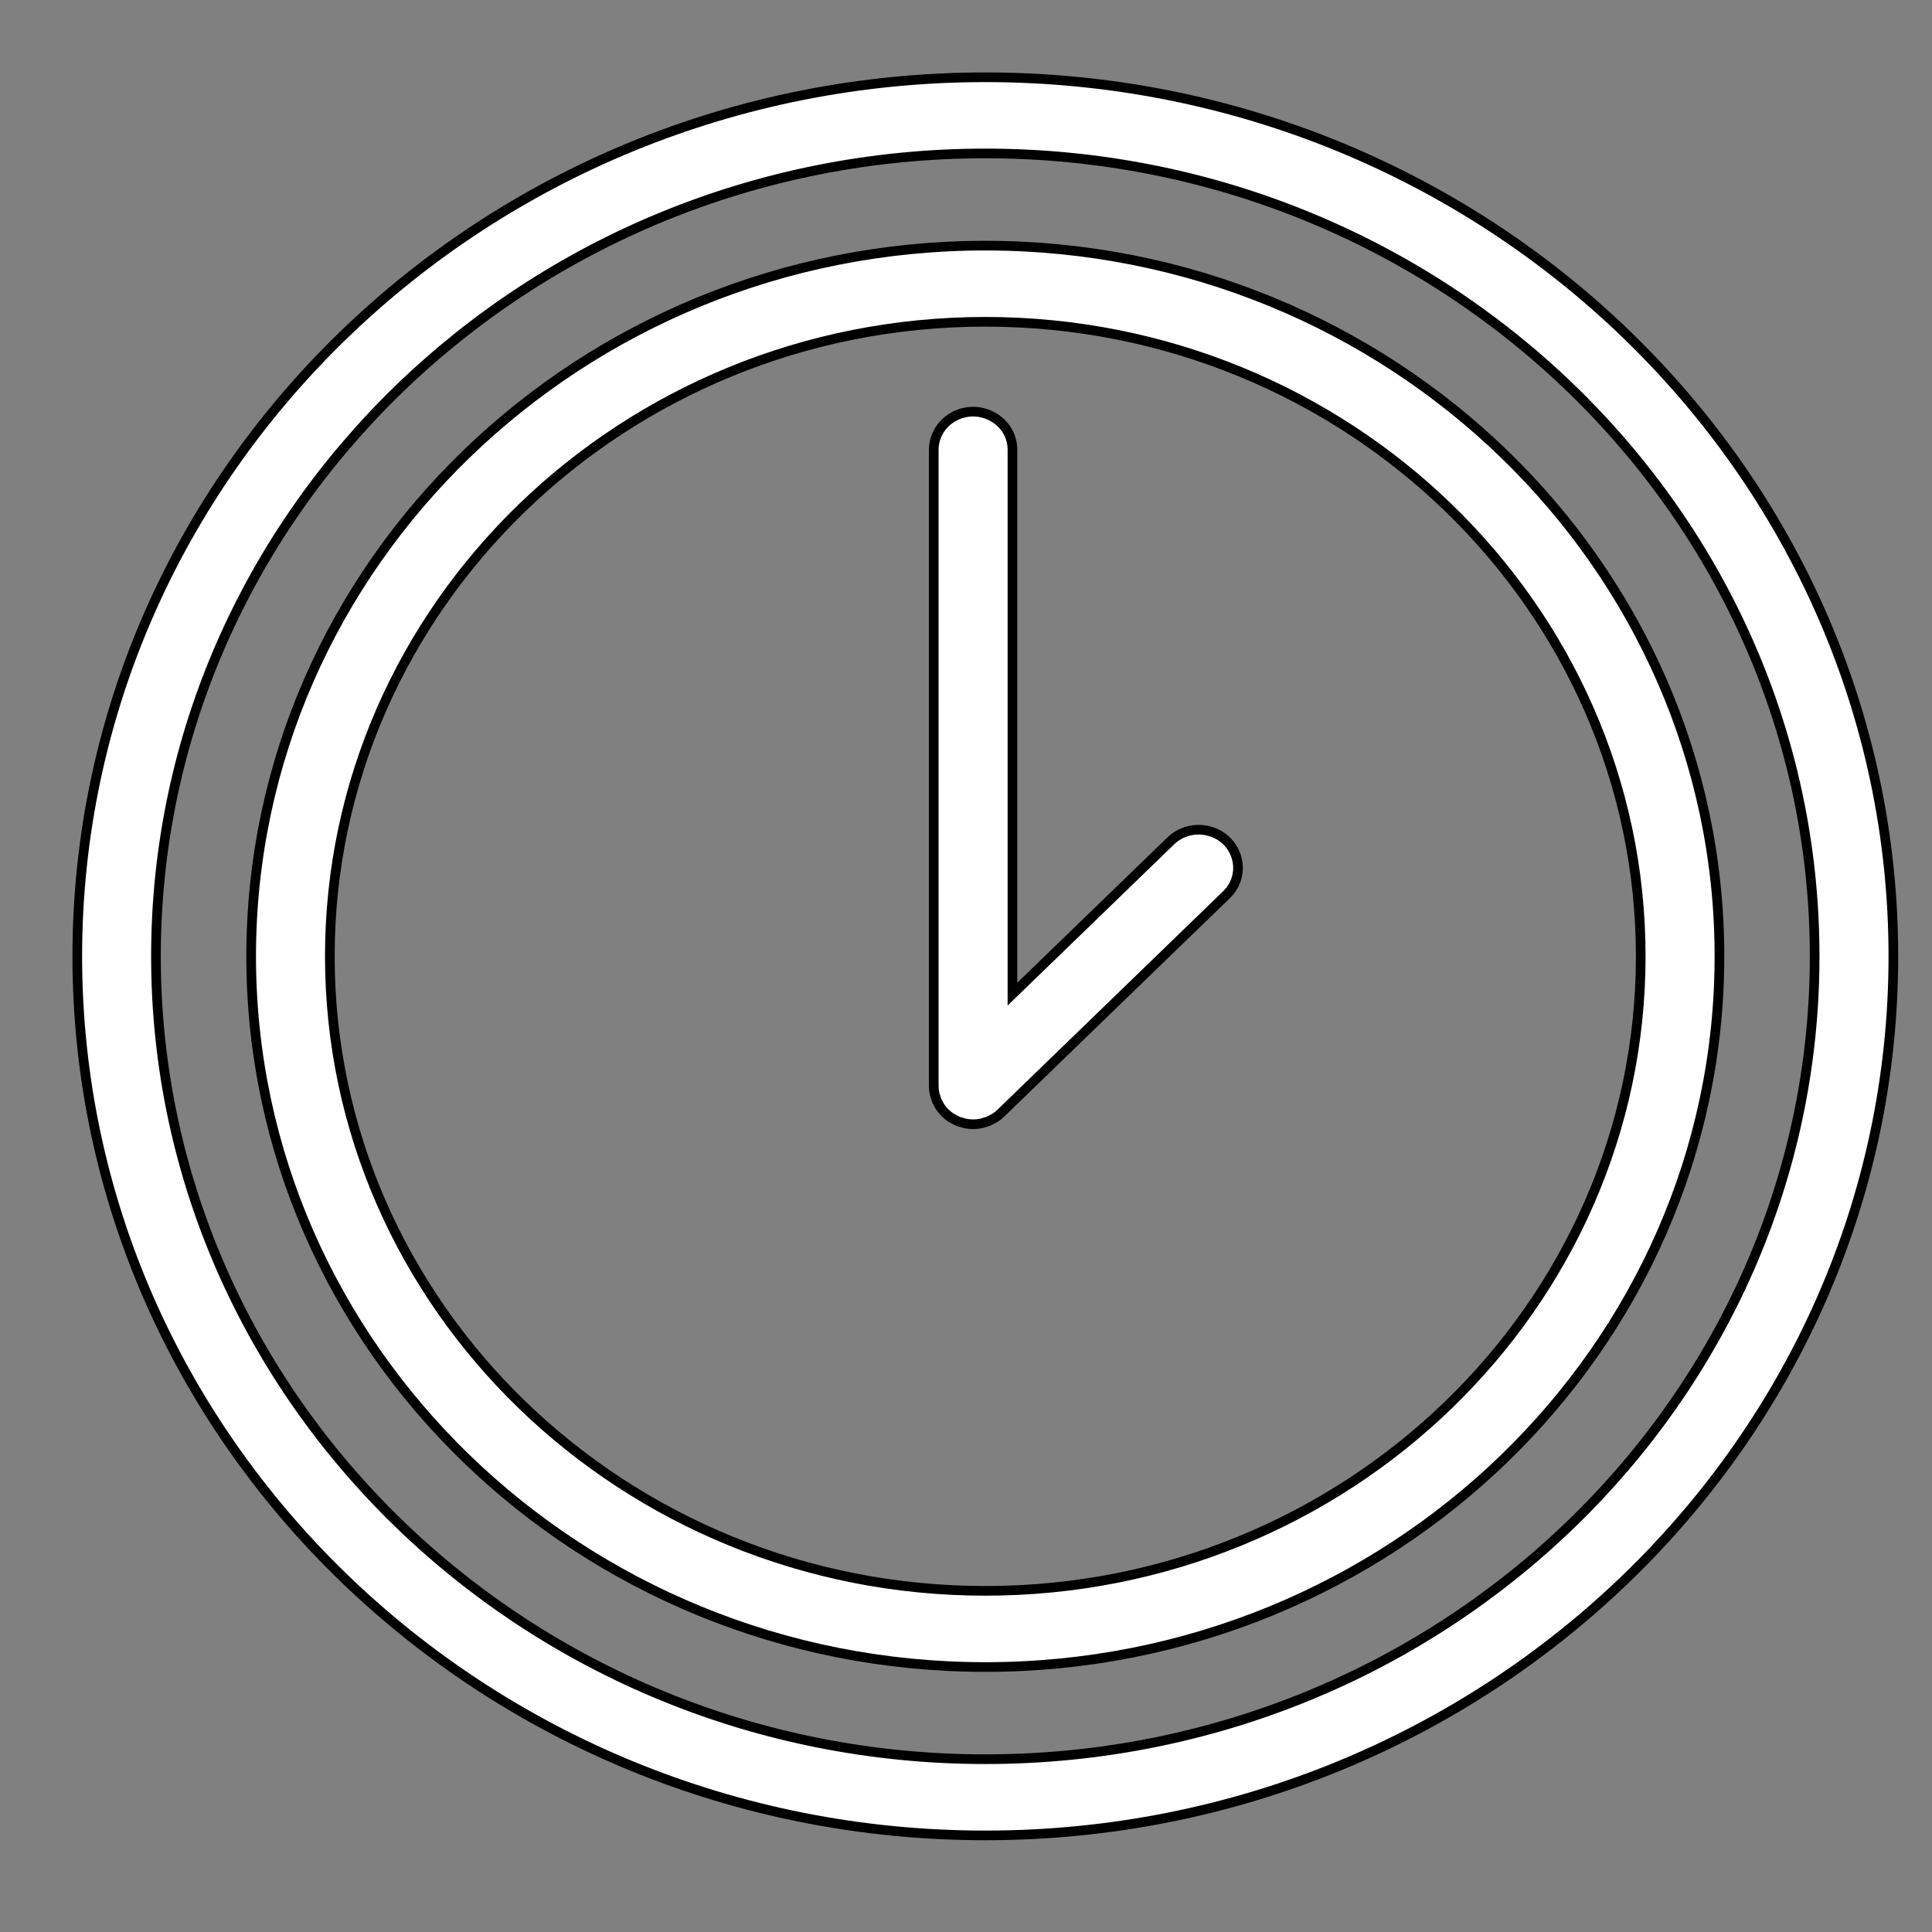
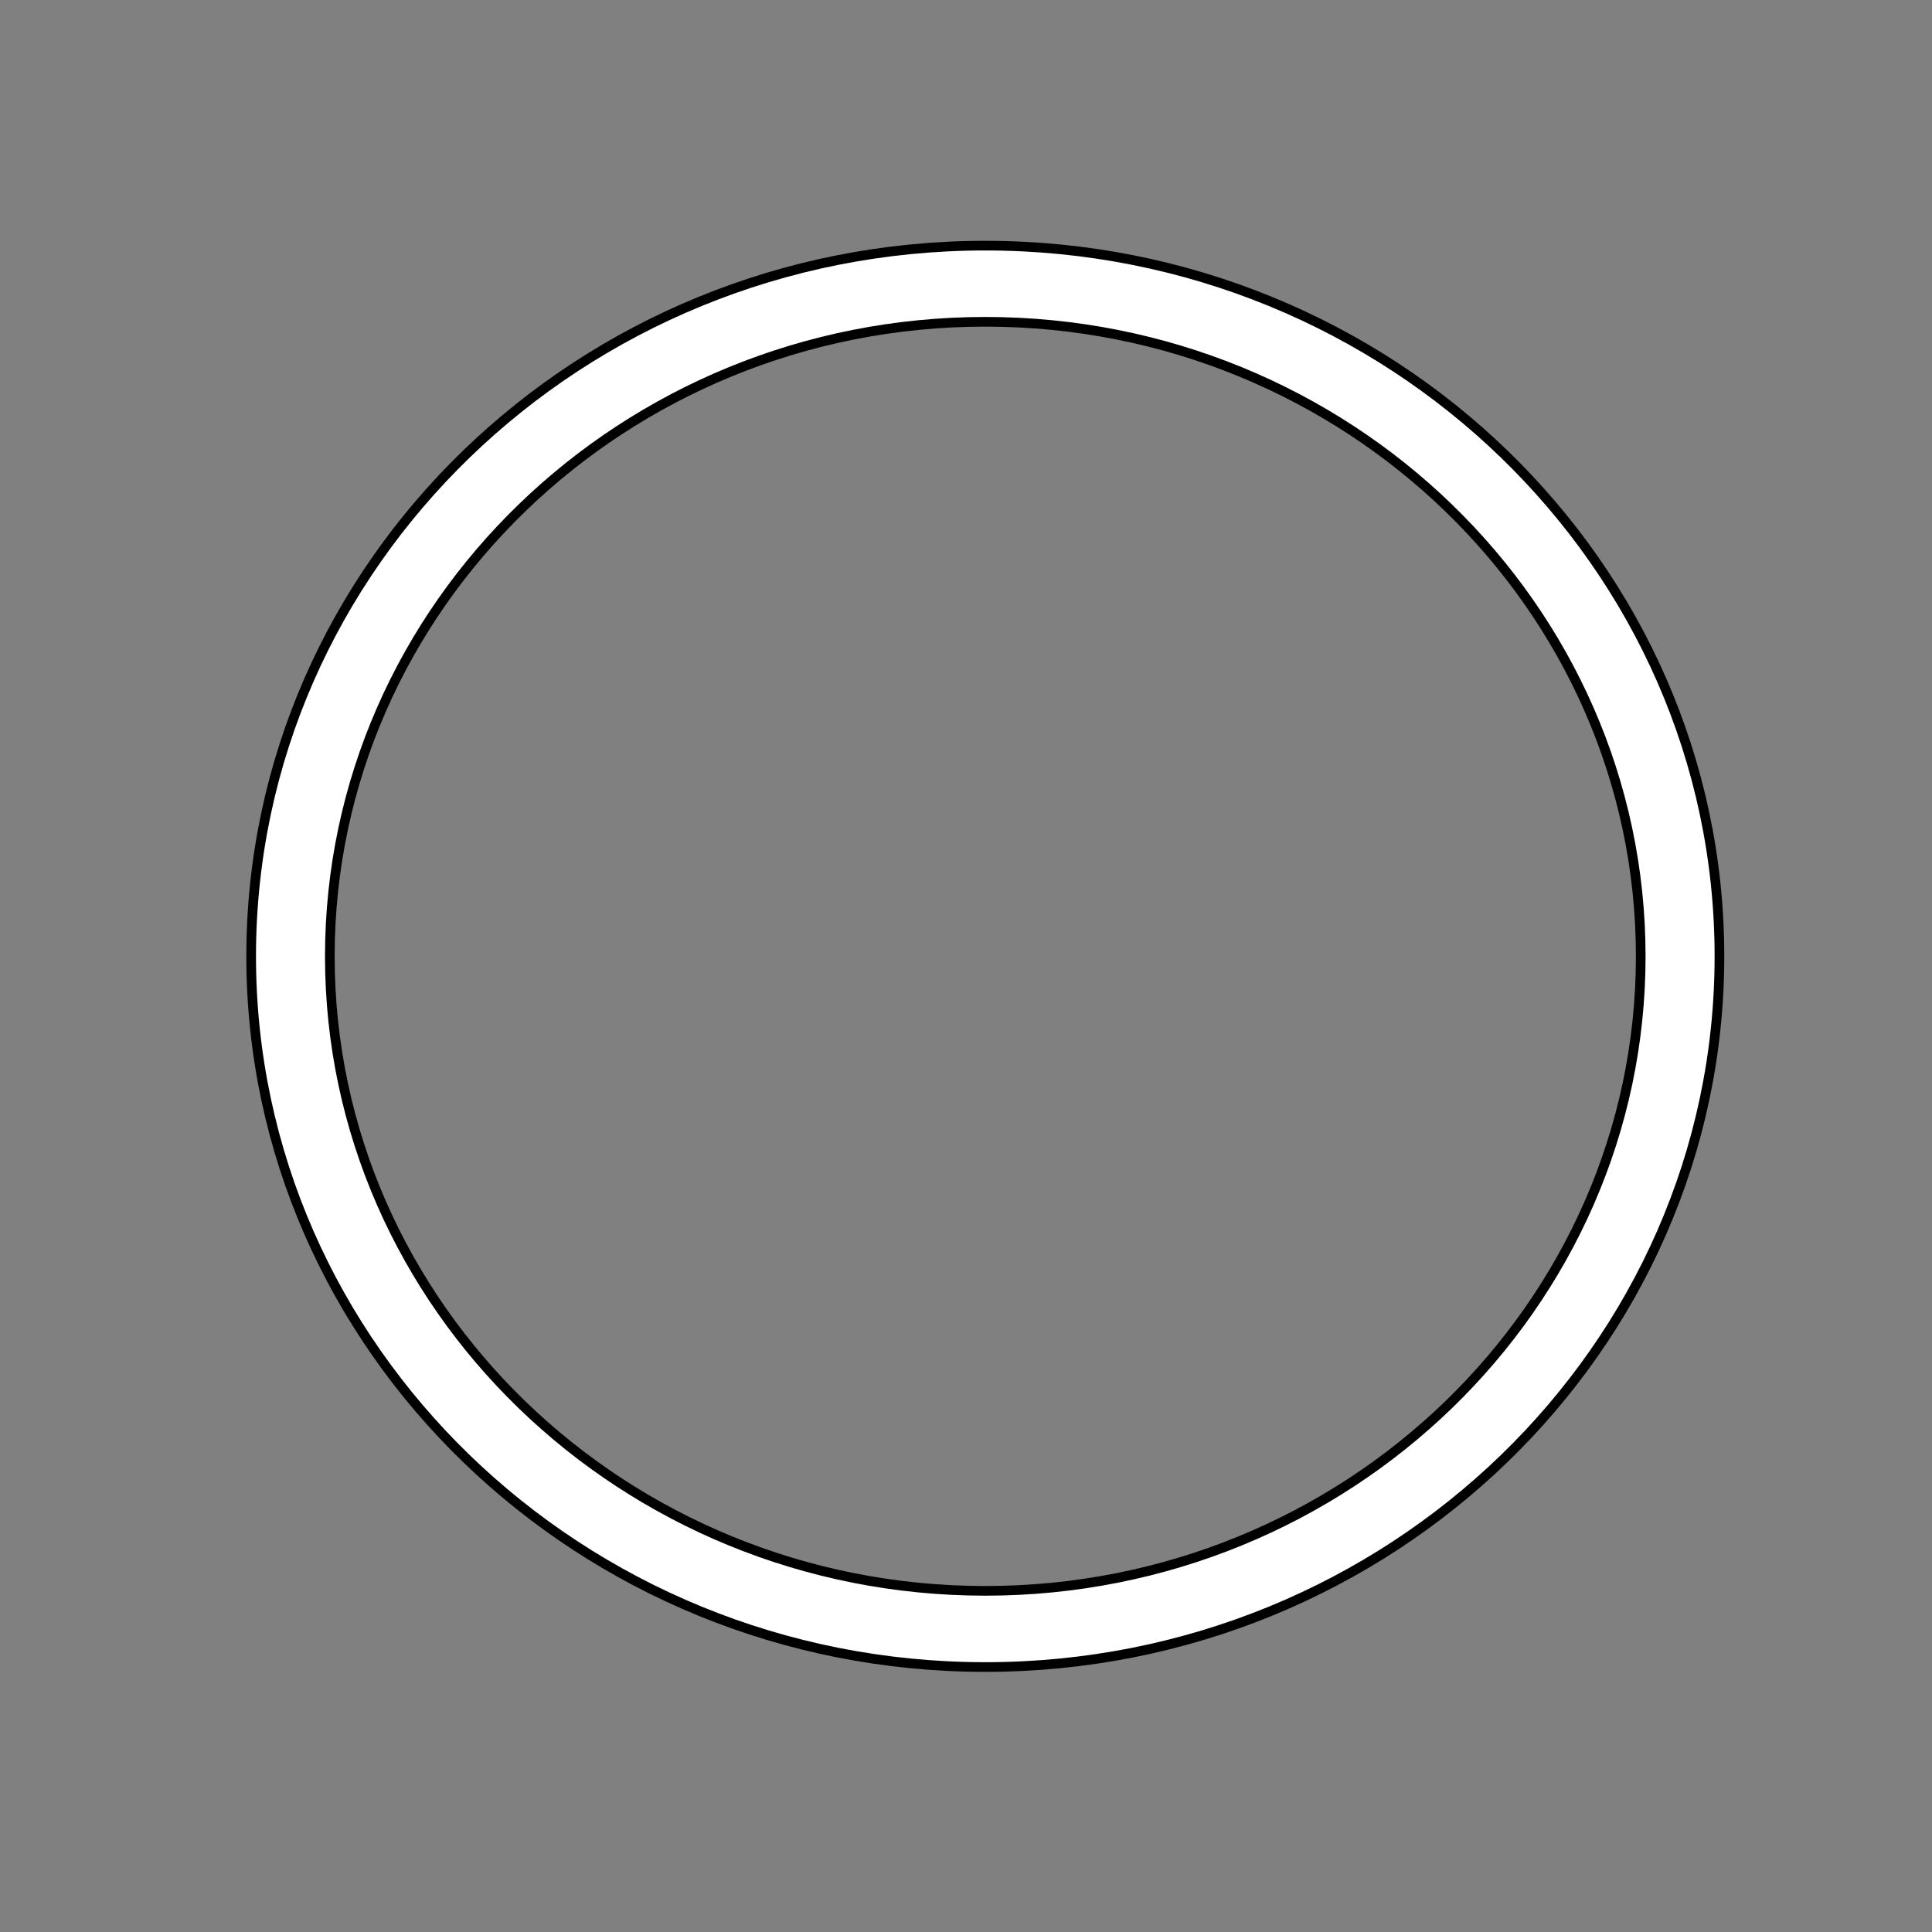
<svg xmlns="http://www.w3.org/2000/svg" viewBox="1950 2450 100 100" width="100" height="100" data-guides="{&quot;vertical&quot;:[],&quot;horizontal&quot;:[]}">
  <rect x="1950" y="2450" width="100" height="100" fill="#808080" stroke="none" />
  <path fill="#ffffff" stroke="black" fill-opacity="1" stroke-width="0.5" stroke-opacity="1" color="rgb(51, 51, 51)" fill-rule="evenodd" font-size-adjust="none" id="tSvg4ea8fd37e9" title="Path 9" d="M 2000.998 2462.714 C 1980.046 2462.714 1963 2479.217 1963 2499.5C 1963 2519.782 1980.047 2536.285 2000.998 2536.285C 2021.951 2536.285 2038.998 2519.782 2038.998 2499.5C 2038.998 2479.217 2021.951 2462.714 2000.998 2462.714ZM 2000.998 2532.342 C 1982.292 2532.342 1967.072 2517.609 1967.072 2499.5C 1967.072 2481.39 1982.292 2466.656 2000.998 2466.656C 2019.705 2466.656 2034.924 2481.39 2034.924 2499.5C 2034.924 2517.609 2019.705 2532.342 2000.998 2532.342Z" style="" />
-   <path fill="#ffffff" stroke="black" fill-opacity="1" stroke-width="0.5" stroke-opacity="1" color="rgb(51, 51, 51)" fill-rule="evenodd" font-size-adjust="none" id="tSvg82c43b0290" title="Path 10" d="M 2010.6 2493.523 C 2007.868 2496.168 2005.136 2498.813 2002.404 2501.457C 2002.404 2492.05 2002.404 2482.643 2002.404 2473.236C 2002.367 2471.718 2000.647 2470.808 1999.308 2471.598C 1998.716 2471.947 1998.348 2472.564 1998.331 2473.236C 1998.331 2484.229 1998.331 2495.223 1998.331 2506.216C 1998.331 2506.346 1998.345 2506.476 1998.372 2506.604C 1998.383 2506.66 1998.405 2506.711 1998.422 2506.766C 1998.442 2506.835 1998.459 2506.905 1998.488 2506.973C 1998.516 2507.038 1998.555 2507.097 1998.59 2507.159C 1998.618 2507.211 1998.642 2507.263 1998.676 2507.313C 1998.825 2507.529 1999.018 2507.715 1999.241 2507.86C 1999.283 2507.888 1999.328 2507.905 1999.371 2507.928C 1999.444 2507.967 1999.514 2508.009 1999.591 2508.041C 1999.652 2508.065 1999.717 2508.079 1999.779 2508.097C 1999.843 2508.116 1999.904 2508.14 1999.971 2508.152C 2000.233 2508.205 2000.504 2508.205 2000.766 2508.152C 2000.832 2508.139 2000.895 2508.116 2000.959 2508.096C 2001.021 2508.078 2001.084 2508.065 2001.145 2508.041C 2001.224 2508.009 2001.297 2507.966 2001.37 2507.926C 2001.412 2507.903 2001.455 2507.886 2001.495 2507.86C 2001.609 2507.788 2001.715 2507.704 2001.81 2507.61C 2005.701 2503.844 2009.591 2500.078 2013.481 2496.312C 2014.59 2495.238 2014.082 2493.406 2012.568 2493.013C 2011.865 2492.83 2011.115 2493.025 2010.6 2493.523Z" style="" />
-   <path fill="#ffffff" stroke="black" fill-opacity="1" stroke-width="0.5" stroke-opacity="1" color="rgb(51, 51, 51)" fill-rule="evenodd" font-size-adjust="none" id="tSvgd8e1e17d8" title="Path 11" d="M 2001 2454 C 1975.084 2454 1954 2474.411 1954 2499.501C 1954 2524.59 1975.084 2545 2001 2545C 2026.915 2545 2048 2524.589 2048 2499.501C 2048 2474.412 2026.915 2454 2001 2454ZM 2001 2541.056 C 1977.33 2541.056 1958.072 2522.414 1958.072 2499.5C 1958.072 2476.585 1977.329 2457.942 2001 2457.942C 2024.67 2457.942 2043.926 2476.585 2043.926 2499.5C 2043.926 2522.414 2024.669 2541.056 2001 2541.056Z" style="" />
  <defs />
</svg>